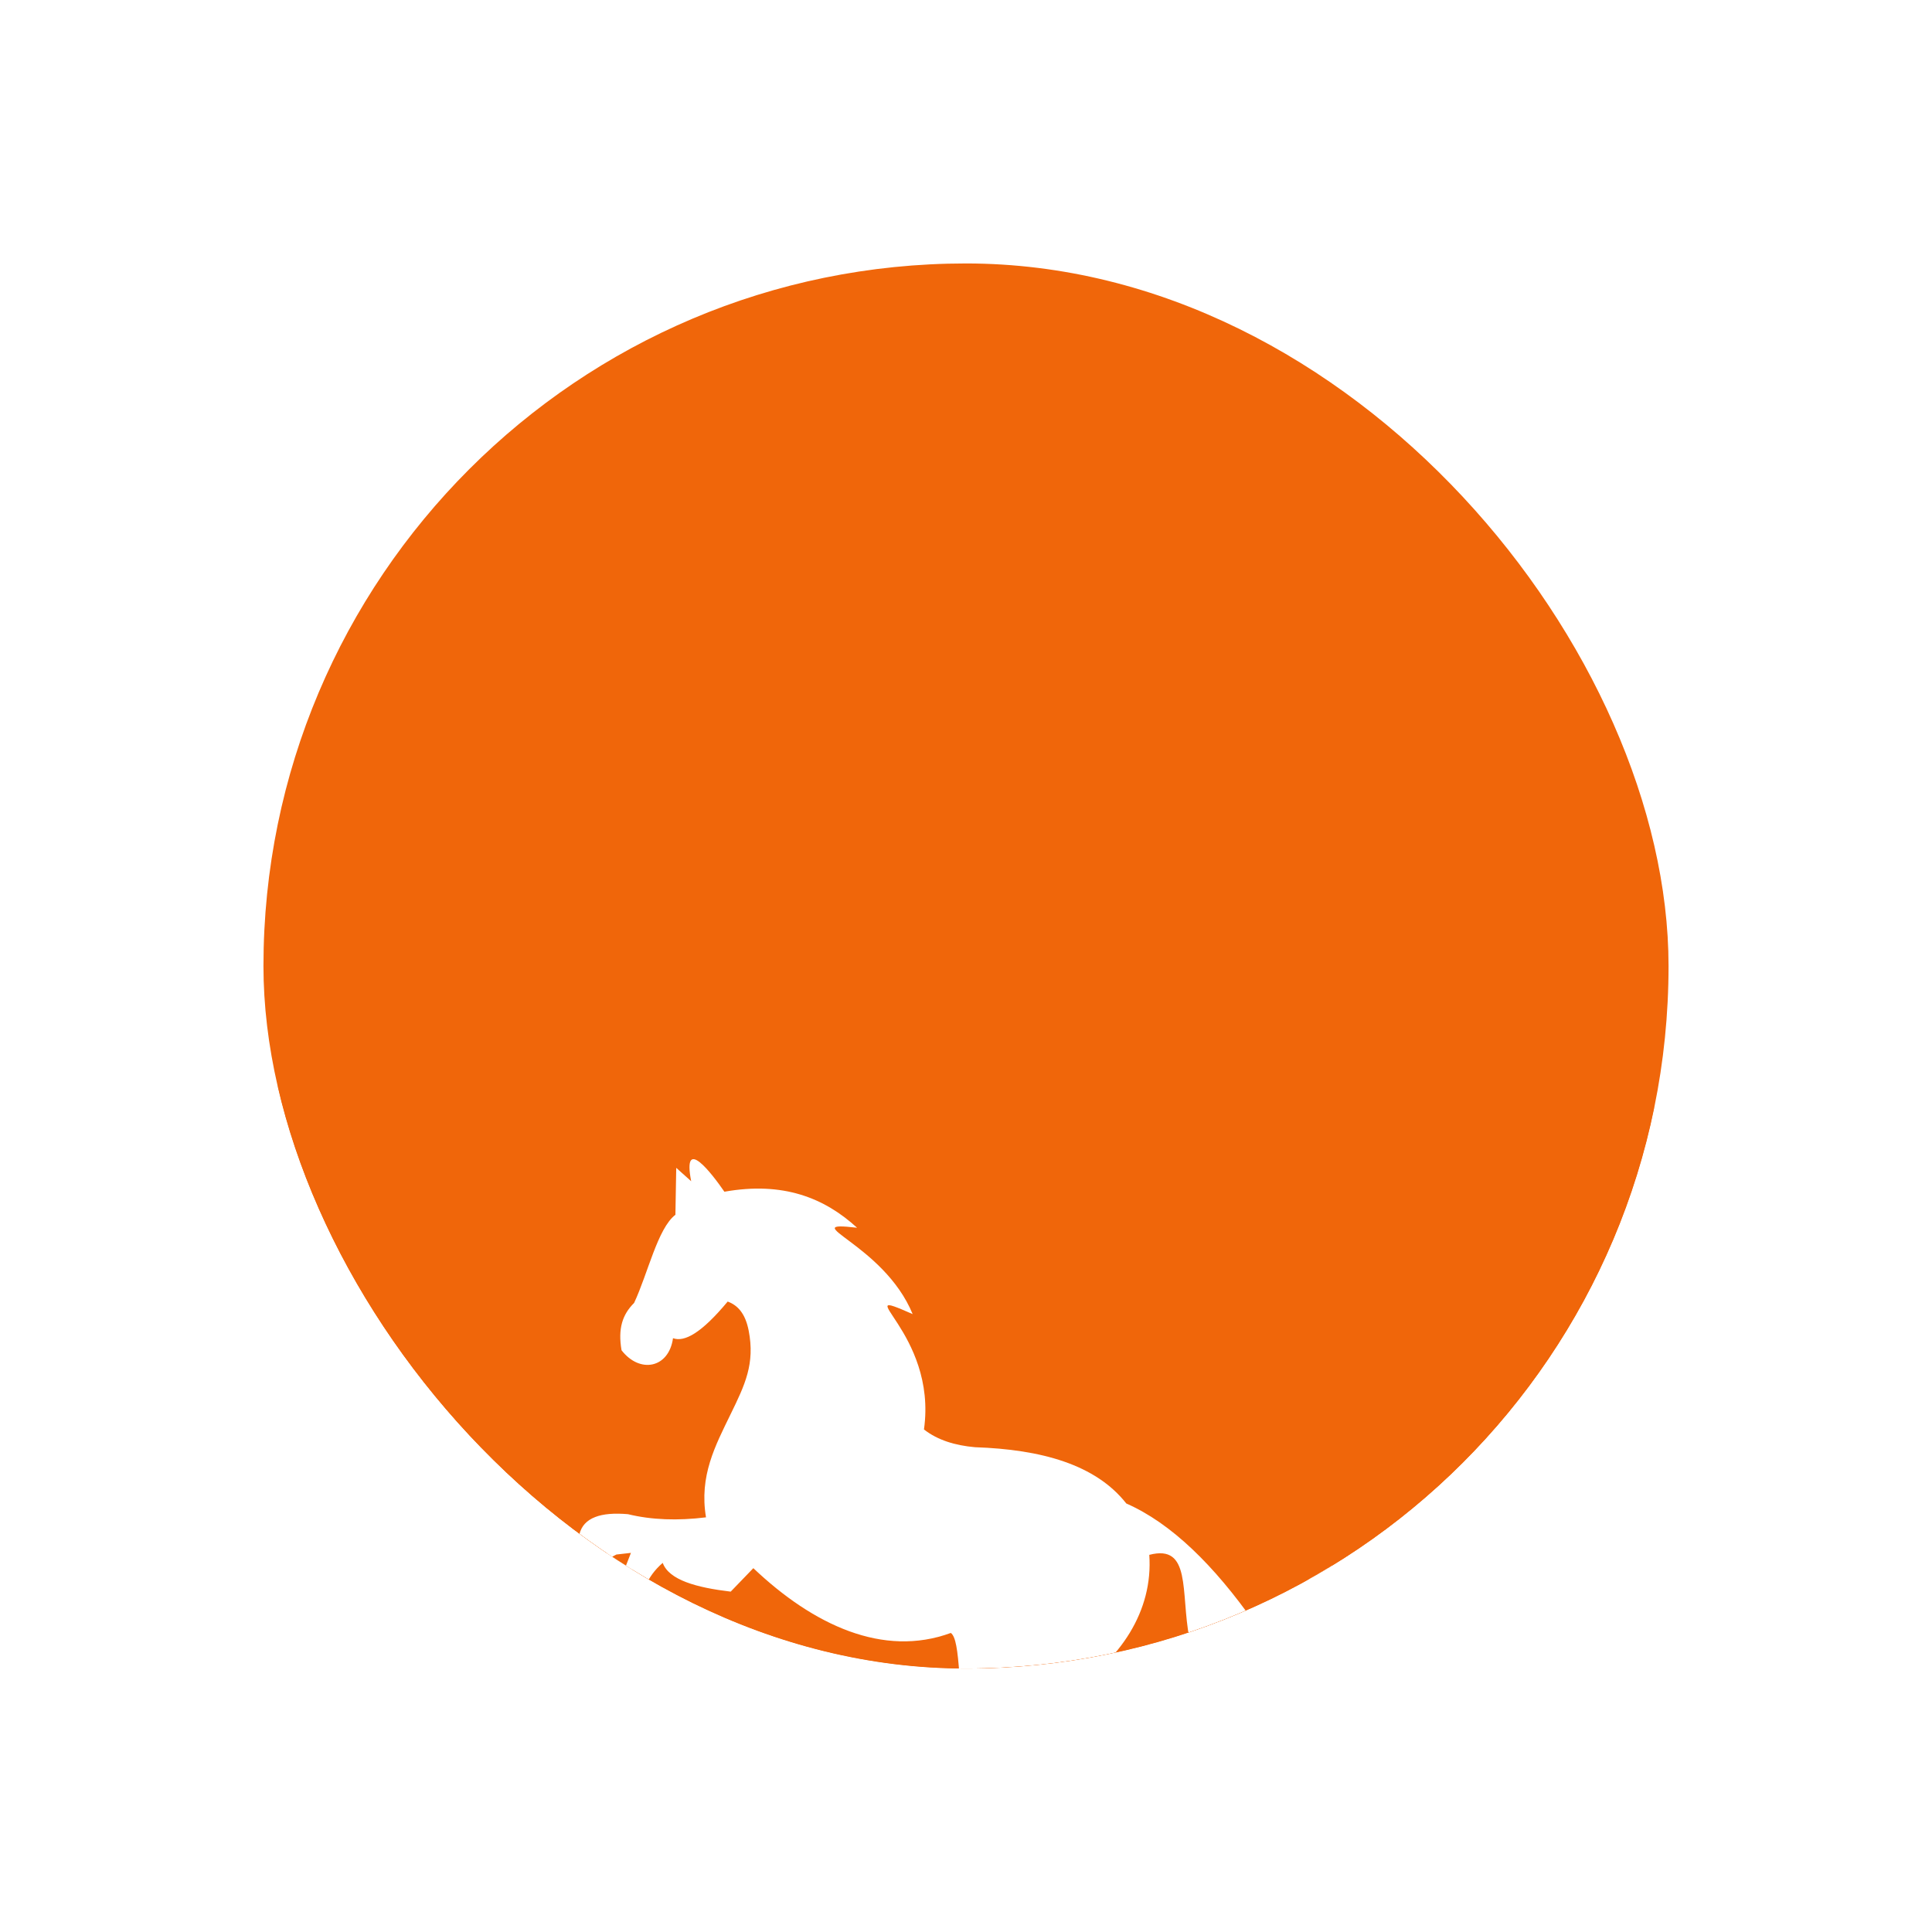
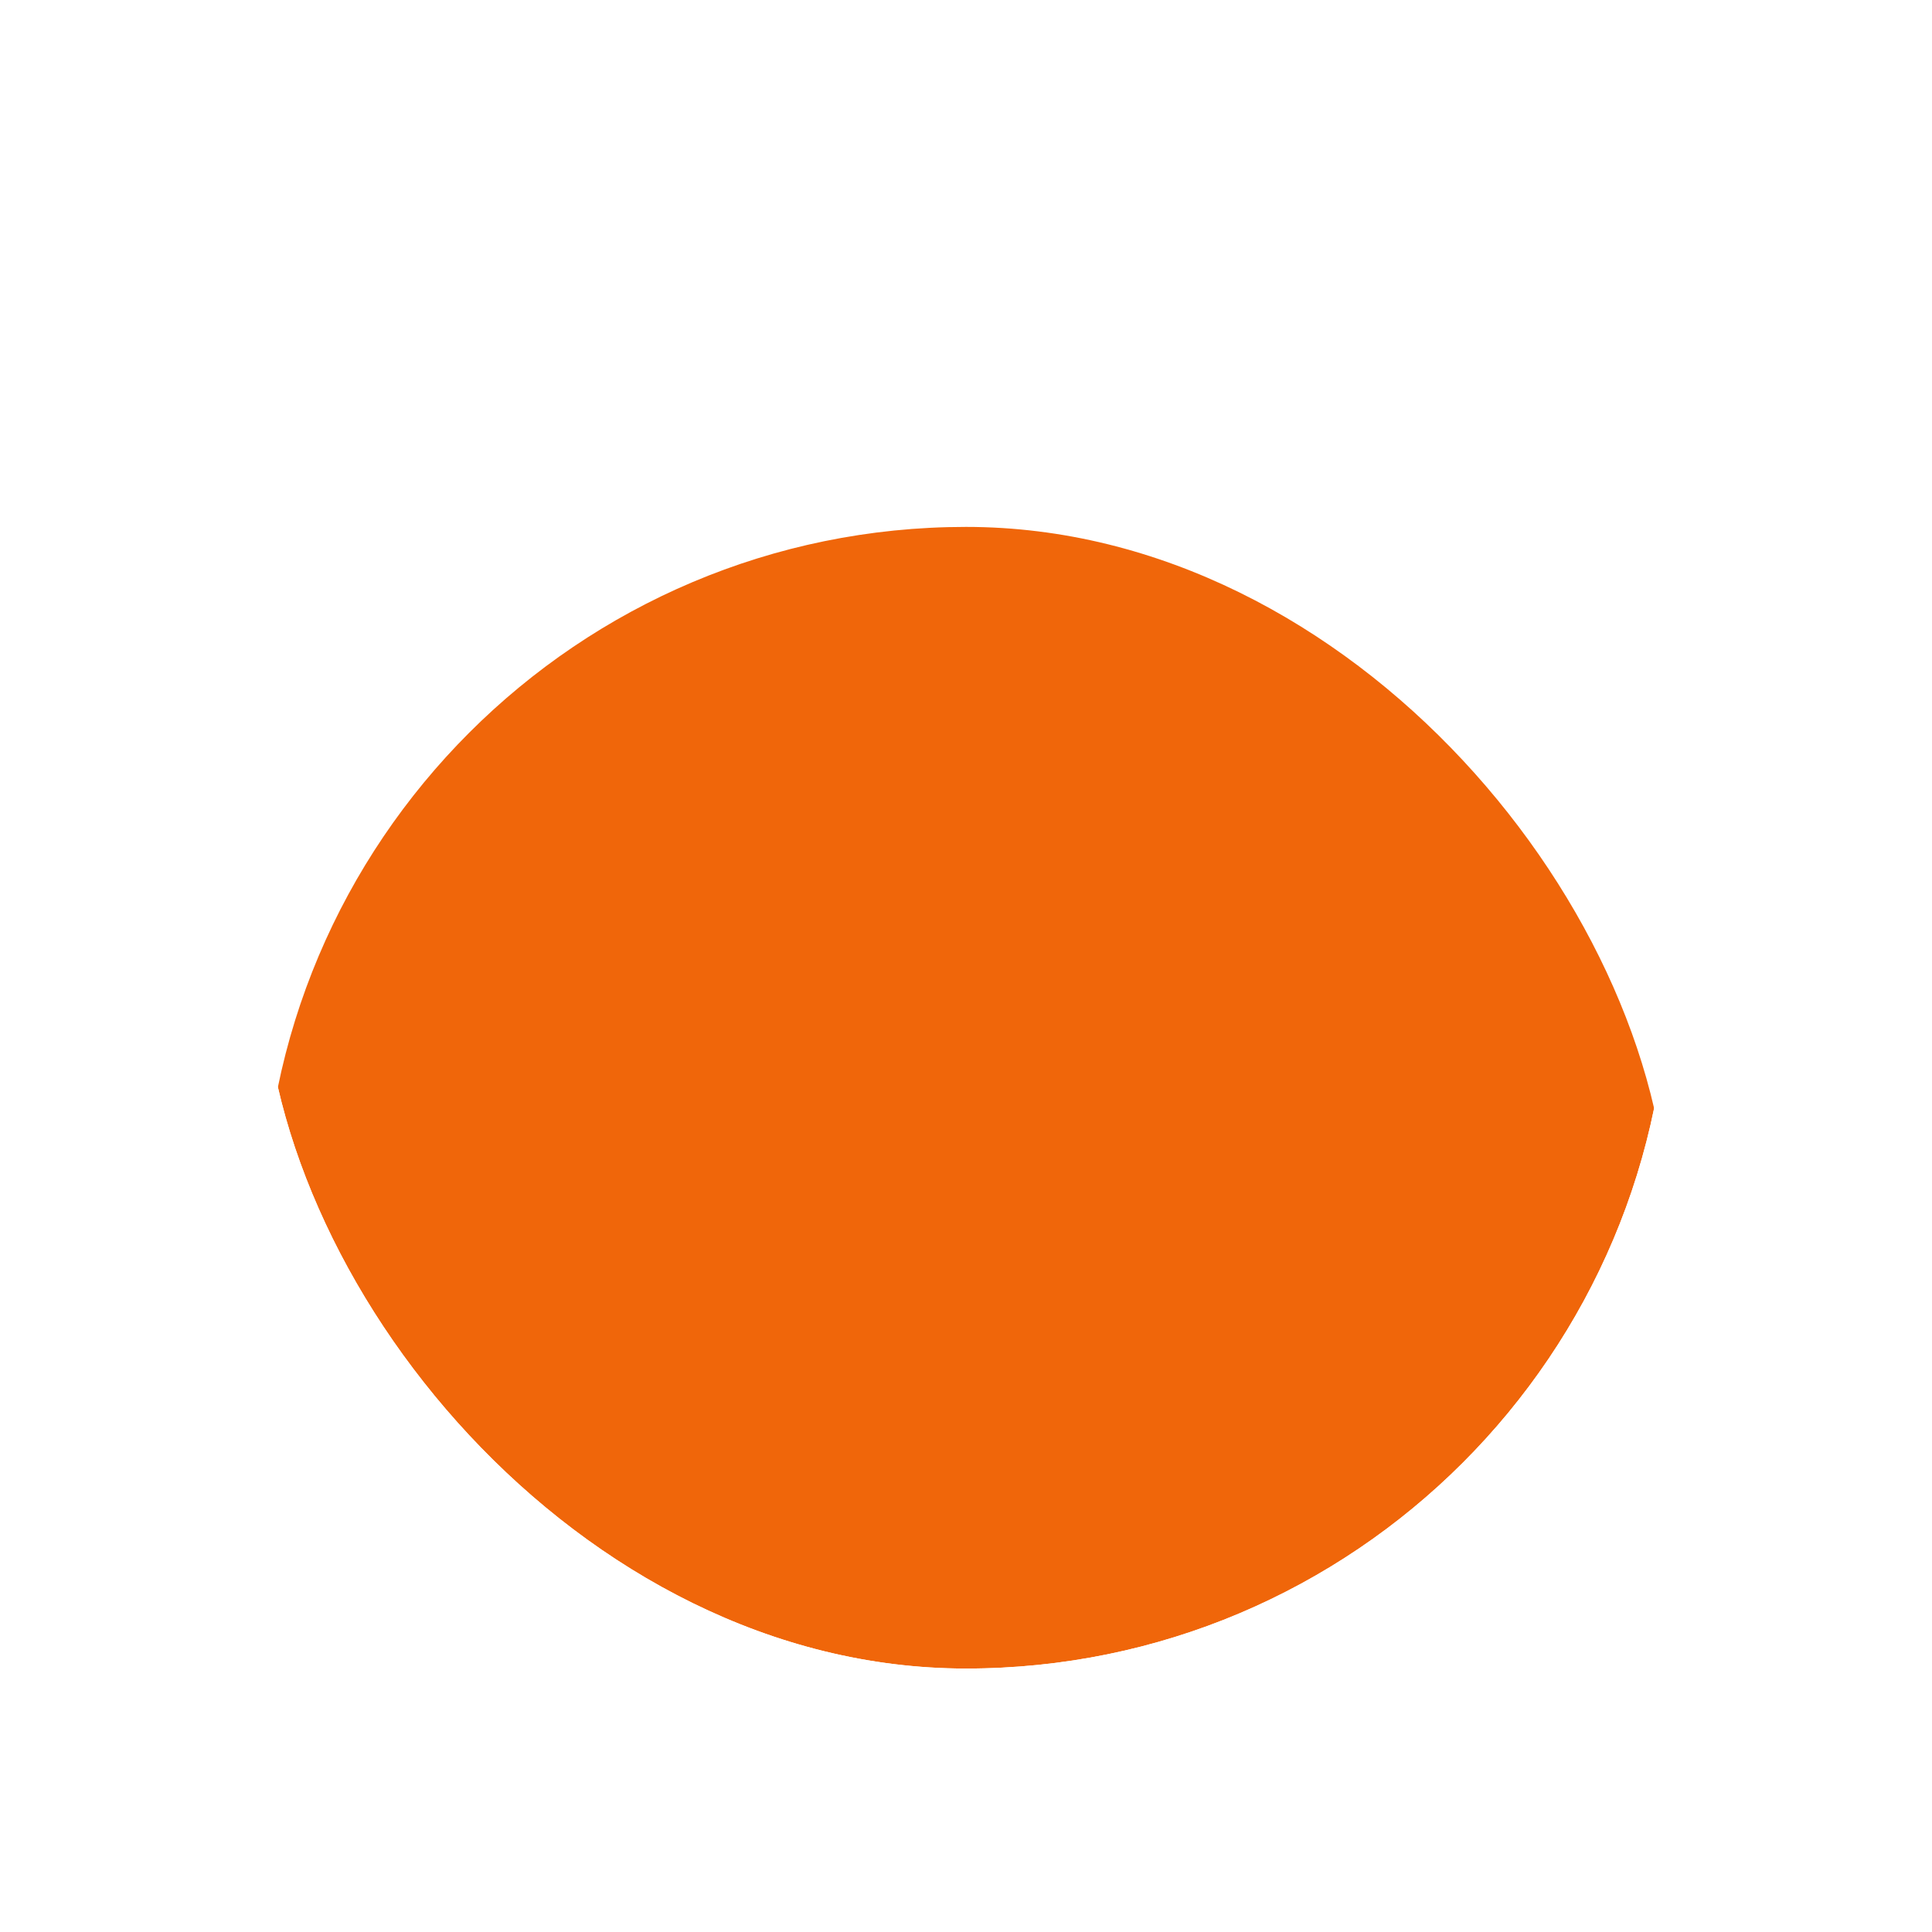
<svg xmlns="http://www.w3.org/2000/svg" width="110" height="110" viewBox="0 0 110 110" fill="none">
  <g filter="url(#filter0_d_5364_2246)">
    <g clip-path="url(#clip0_5364_2246)">
-       <rect x="15" width="80" height="80" rx="40" fill="#F0660A" />
      <g clip-path="url(#clip1_5364_2246)">
-         <path fill-rule="evenodd" clip-rule="evenodd" d="M45.754 51.578H47.902C48.054 51.578 48.199 51.638 48.306 51.745C48.413 51.852 48.473 51.997 48.473 52.148V54.156C48.472 54.307 48.411 54.451 48.304 54.557C48.197 54.663 48.053 54.723 47.902 54.723H45.754C45.603 54.723 45.459 54.663 45.352 54.557C45.245 54.451 45.185 54.307 45.184 54.156V52.156C45.183 52.081 45.197 52.006 45.225 51.936C45.253 51.865 45.295 51.802 45.348 51.748C45.401 51.694 45.464 51.651 45.534 51.622C45.604 51.593 45.678 51.578 45.754 51.578ZM62.996 55.117L64.063 56.816H62.383L61.602 55.355H61.172V56.816H59.648V52.41H62.039C62.513 52.38 62.982 52.518 63.363 52.801C63.513 52.924 63.633 53.08 63.713 53.257C63.793 53.434 63.831 53.626 63.824 53.82C63.839 54.025 63.805 54.231 63.726 54.42C63.648 54.61 63.526 54.779 63.371 54.914C63.253 55.007 63.121 55.081 62.981 55.133L62.996 55.117ZM61.777 54.336C61.907 54.344 62.037 54.313 62.148 54.246C62.227 54.159 62.27 54.047 62.27 53.93C62.27 53.813 62.227 53.7 62.148 53.613C62.038 53.543 61.908 53.51 61.777 53.52H61.176V54.336H61.777ZM59.246 52.414L57.754 56.816H55.906L54.418 52.41H56.039L56.641 54.82L56.852 55.68L57.055 54.832L57.676 52.41L59.246 52.414ZM41.016 42.66C47.348 34.812 54.688 30.543 60.156 37.516C65.492 37.797 68.25 44.676 66.363 49.66C66.402 49.691 66.442 49.73 66.481 49.766C66.674 49.949 66.827 50.169 66.932 50.414C67.037 50.658 67.091 50.922 67.09 51.188C67.09 51.23 67.09 51.277 67.09 51.332L66.848 54.391C67.139 54.797 67.291 55.286 67.281 55.785C67.246 56.113 66.891 56.449 66.66 56.777L66.563 58.035C66.523 58.583 66.289 59.098 65.902 59.488C65.712 59.678 65.486 59.827 65.237 59.927C64.988 60.028 64.722 60.078 64.453 60.074H63.957C63.684 62.254 62.504 63.59 61.008 65.051C62.465 70.328 66.156 71.023 69.629 71.691C74.023 72.519 78.117 73.293 78.117 81.312C78.117 81.497 78.044 81.674 77.914 81.805C77.784 81.936 77.607 82.011 77.422 82.012H31.949C31.857 82.012 31.765 81.993 31.679 81.957C31.593 81.921 31.516 81.869 31.451 81.803C31.386 81.737 31.334 81.658 31.3 81.572C31.265 81.486 31.248 81.394 31.25 81.301C31.25 73.195 35.594 72.586 40.234 71.926C43.856 71.418 47.676 70.879 49.129 65.769L49.102 65.746L48.898 65.559C47.191 64.078 45.703 62.73 45.227 60.074H44.656C44.386 60.075 44.118 60.022 43.869 59.918C43.619 59.814 43.393 59.661 43.203 59.469C42.821 59.076 42.589 58.562 42.547 58.016L42.453 56.82C42.125 56.438 41.899 55.978 41.797 55.484C41.804 55.035 41.961 54.601 42.242 54.25L42.012 51.328C42.012 51.273 42.012 51.227 42.012 51.18C42.014 50.919 42.069 50.663 42.172 50.424C42.276 50.185 42.425 49.969 42.613 49.789C42.934 49.474 43.343 49.266 43.785 49.191C43.715 46.418 43.422 43.41 40.992 42.676L41.016 42.66ZM63.102 49.148C63.013 48.321 62.788 47.513 62.438 46.758C61.822 45.532 60.824 44.541 59.594 43.934C57.07 45.867 55.289 46.109 53.516 46.309C52.051 46.488 50.586 46.672 48.648 48.012C48.186 48.323 47.775 48.707 47.434 49.148H63.102ZM62.645 60.086H55.859C55.846 60.099 55.832 60.111 55.816 60.121C55.654 60.254 55.47 60.359 55.273 60.434C55.083 60.505 54.88 60.541 54.676 60.539C54.476 60.533 54.278 60.495 54.09 60.426C53.899 60.354 53.722 60.249 53.566 60.117L53.516 60.074H46.543C47.008 62.184 48.289 63.336 49.727 64.609L49.938 64.793C50.746 65.539 51.687 66.127 52.711 66.527C53.668 66.796 54.669 66.871 55.656 66.75C56.052 66.705 56.444 66.63 56.828 66.527C57.797 66.131 58.677 65.547 59.418 64.809L59.59 64.641C61.082 63.203 62.324 62.012 62.645 60.074V60.086ZM64.988 50.508H44.066C43.875 50.524 43.694 50.605 43.555 50.738C43.495 50.794 43.447 50.861 43.414 50.936C43.38 51.01 43.362 51.09 43.359 51.172V51.219L43.887 57.918C43.901 58.14 43.99 58.351 44.141 58.516C44.206 58.583 44.283 58.636 44.369 58.672C44.455 58.708 44.547 58.727 44.641 58.727H64.453C64.546 58.726 64.637 58.707 64.722 58.671C64.808 58.635 64.885 58.582 64.949 58.516C65.108 58.352 65.203 58.138 65.219 57.91L65.746 51.211V51.188C65.744 51.106 65.725 51.026 65.692 50.951C65.658 50.877 65.61 50.81 65.551 50.754C65.413 50.618 65.232 50.535 65.039 50.52L64.988 50.508ZM51.234 61.59H57.723C58.328 61.566 58.481 61.883 58.281 62.324C56.543 66.231 50.832 64.309 50.754 62.27C50.754 61.969 50.898 61.613 51.234 61.59ZM52.016 62.977L51.723 62.219H57.371L57.117 62.977H52.016ZM46.606 71.602C49.142 73.031 52.025 73.729 54.934 73.617C57.888 73.543 60.757 72.605 63.184 70.918C61.875 69.984 60.754 68.598 59.984 66.441C58.791 67.403 57.342 67.993 55.816 68.137C53.984 68.379 52.123 68.009 50.523 67.082C50.418 67.019 50.32 66.957 50.219 66.887C49.398 69.273 48.121 70.699 46.606 71.602ZM64.488 71.684C61.746 73.765 58.418 74.93 54.977 75.016C51.485 75.154 48.035 74.213 45.098 72.32C43.575 72.821 42.004 73.157 40.41 73.324C36.543 73.844 32.91 74.371 32.66 80.602H76.711C76.473 74.391 73.047 73.742 69.375 73.062C67.719 72.75 66.023 72.43 64.488 71.695V71.684ZM46.828 52.316C46.995 52.316 47.158 52.366 47.296 52.459C47.435 52.552 47.542 52.684 47.605 52.839C47.669 52.993 47.684 53.163 47.651 53.326C47.617 53.489 47.535 53.639 47.416 53.756C47.297 53.872 47.146 53.951 46.982 53.982C46.818 54.012 46.649 53.993 46.496 53.928C46.343 53.862 46.213 53.752 46.122 53.611C46.032 53.471 45.985 53.307 45.988 53.141C45.988 52.918 46.077 52.704 46.234 52.547C46.392 52.389 46.605 52.301 46.828 52.301V52.316Z" fill="white" />
-       </g>
+         </g>
      <g filter="url(#filter1_d_5364_2246)">
        <g clip-path="url(#clip2_5364_2246)">
          <rect x="15" width="80" height="80" rx="40" fill="#F0660A" />
          <g clip-path="url(#clip3_5364_2246)">
-             <path fill-rule="evenodd" clip-rule="evenodd" d="M38.318 46.191C38.974 46.43 39.943 45.895 41.431 44.105C41.994 44.312 42.435 44.773 42.627 45.762C42.994 47.645 42.412 48.852 41.603 50.508C40.724 52.316 39.802 54.031 40.197 56.391C38.584 56.59 37.099 56.539 35.752 56.211C34.986 56.145 34.353 56.191 33.885 56.375C33.408 56.559 33.099 56.883 32.986 57.371C32.713 59.199 31.998 60.363 31.263 61.496C31.224 62.426 31.252 63.324 31.611 64.082L31.818 64.613L31.912 65.805C32.037 67.398 32.603 68.73 33.892 66.57C34.025 65.746 33.9 64.922 33.521 64.098L32.927 63.828C32.963 62.668 33.08 61.547 33.459 60.559C33.752 59.594 34.287 58.902 35.095 58.508L35.923 58.414L35.439 59.656C35.326 60.969 35.158 62.164 34.701 62.789C34.443 63.711 34.56 64.281 35.045 64.516C35.42 64.668 35.763 65.355 36.08 66.703C36.416 67.469 36.838 67.891 37.345 67.969C37.877 67.836 37.97 66.785 37.76 65.113C37.353 64.617 36.947 64.418 36.537 64.375C36.611 63.488 36.576 62.625 36.42 61.793C36.494 60.758 36.798 59.789 37.732 58.984C38.092 59.961 39.642 60.387 41.603 60.621L42.892 59.285C46.31 62.527 50.287 64.387 54.135 62.973C54.416 63.172 54.525 63.957 54.623 65.32C55.408 66.449 56.154 68.519 56.896 70C57.443 71.141 57.33 72.082 56.802 72.902C55.615 73.406 54.478 74.176 53.775 75.004C52.631 75.055 51.76 75.109 51.041 75.48C50.548 75.867 50.252 76.352 50.189 76.953L50.787 77.184L50.119 78.105C50.357 78.906 51.138 79.121 52.666 79.059L53.552 77.531L55.256 77.047C55.881 75.805 56.881 74.602 59.01 73.523C60.431 73.602 61.185 72.84 61.107 71.035C60.388 69.402 60.127 67.836 60.783 66.406C63.798 64.551 65.662 61.711 65.435 58.527C70.244 57.27 62.943 69.617 76.728 66.902C77.525 66.746 78.353 66.457 79.236 66.129C77.455 65.824 72.33 64.555 71.427 62.398C69.119 59.125 66.701 56.734 64.127 55.602C62.381 53.383 59.298 52.527 55.51 52.398C54.377 52.297 53.385 51.996 52.607 51.387C53.392 45.836 48.084 43.109 51.963 44.82C50.31 40.797 45.173 39.484 48.798 39.902C46.935 38.199 44.584 37.258 41.244 37.852C40.533 36.816 38.834 34.602 39.353 37.254L38.502 36.492L38.455 39.164C37.443 39.938 36.888 42.512 36.103 44.184C35.435 44.848 35.177 45.645 35.388 46.879C36.435 48.227 38.084 47.895 38.318 46.191Z" fill="white" />
-           </g>
+             </g>
        </g>
      </g>
    </g>
  </g>
  <defs>
    <filter id="filter0_d_5364_2246" x="0" y="0" width="110" height="110" filterUnits="userSpaceOnUse" color-interpolation-filters="sRGB">
      <feFlood flood-opacity="0" result="BackgroundImageFix" />
      <feColorMatrix in="SourceAlpha" type="matrix" values="0 0 0 0 0 0 0 0 0 0 0 0 0 0 0 0 0 0 127 0" result="hardAlpha" />
      <feOffset dy="15" />
      <feGaussianBlur stdDeviation="7.5" />
      <feComposite in2="hardAlpha" operator="out" />
      <feColorMatrix type="matrix" values="0 0 0 0 0.941 0 0 0 0 0.4 0 0 0 0 0.039 0 0 0 0.2 0" />
      <feBlend mode="normal" in2="BackgroundImageFix" result="effect1_dropShadow_5364_2246" />
      <feBlend mode="normal" in="SourceGraphic" in2="effect1_dropShadow_5364_2246" result="shape" />
    </filter>
    <filter id="filter1_d_5364_2246" x="0" y="0" width="110" height="110" filterUnits="userSpaceOnUse" color-interpolation-filters="sRGB">
      <feFlood flood-opacity="0" result="BackgroundImageFix" />
      <feColorMatrix in="SourceAlpha" type="matrix" values="0 0 0 0 0 0 0 0 0 0 0 0 0 0 0 0 0 0 127 0" result="hardAlpha" />
      <feOffset dy="15" />
      <feGaussianBlur stdDeviation="7.5" />
      <feComposite in2="hardAlpha" operator="out" />
      <feColorMatrix type="matrix" values="0 0 0 0 0.941 0 0 0 0 0.4 0 0 0 0 0.039 0 0 0 0.2 0" />
      <feBlend mode="normal" in2="BackgroundImageFix" result="effect1_dropShadow_5364_2246" />
      <feBlend mode="normal" in="SourceGraphic" in2="effect1_dropShadow_5364_2246" result="shape" />
    </filter>
    <clipPath id="clip0_5364_2246">
      <rect x="15" width="80" height="80" rx="40" fill="white" />
    </clipPath>
    <clipPath id="clip1_5364_2246">
-       <rect width="46.867" height="48" fill="white" transform="translate(31.25 34)" />
-     </clipPath>
+       </clipPath>
    <clipPath id="clip2_5364_2246">
      <rect x="15" width="80" height="80" rx="40" fill="white" />
    </clipPath>
    <clipPath id="clip3_5364_2246">
-       <rect width="48" height="43.082" fill="white" transform="translate(31.25 36)" />
-     </clipPath>
+       </clipPath>
  </defs>
</svg>